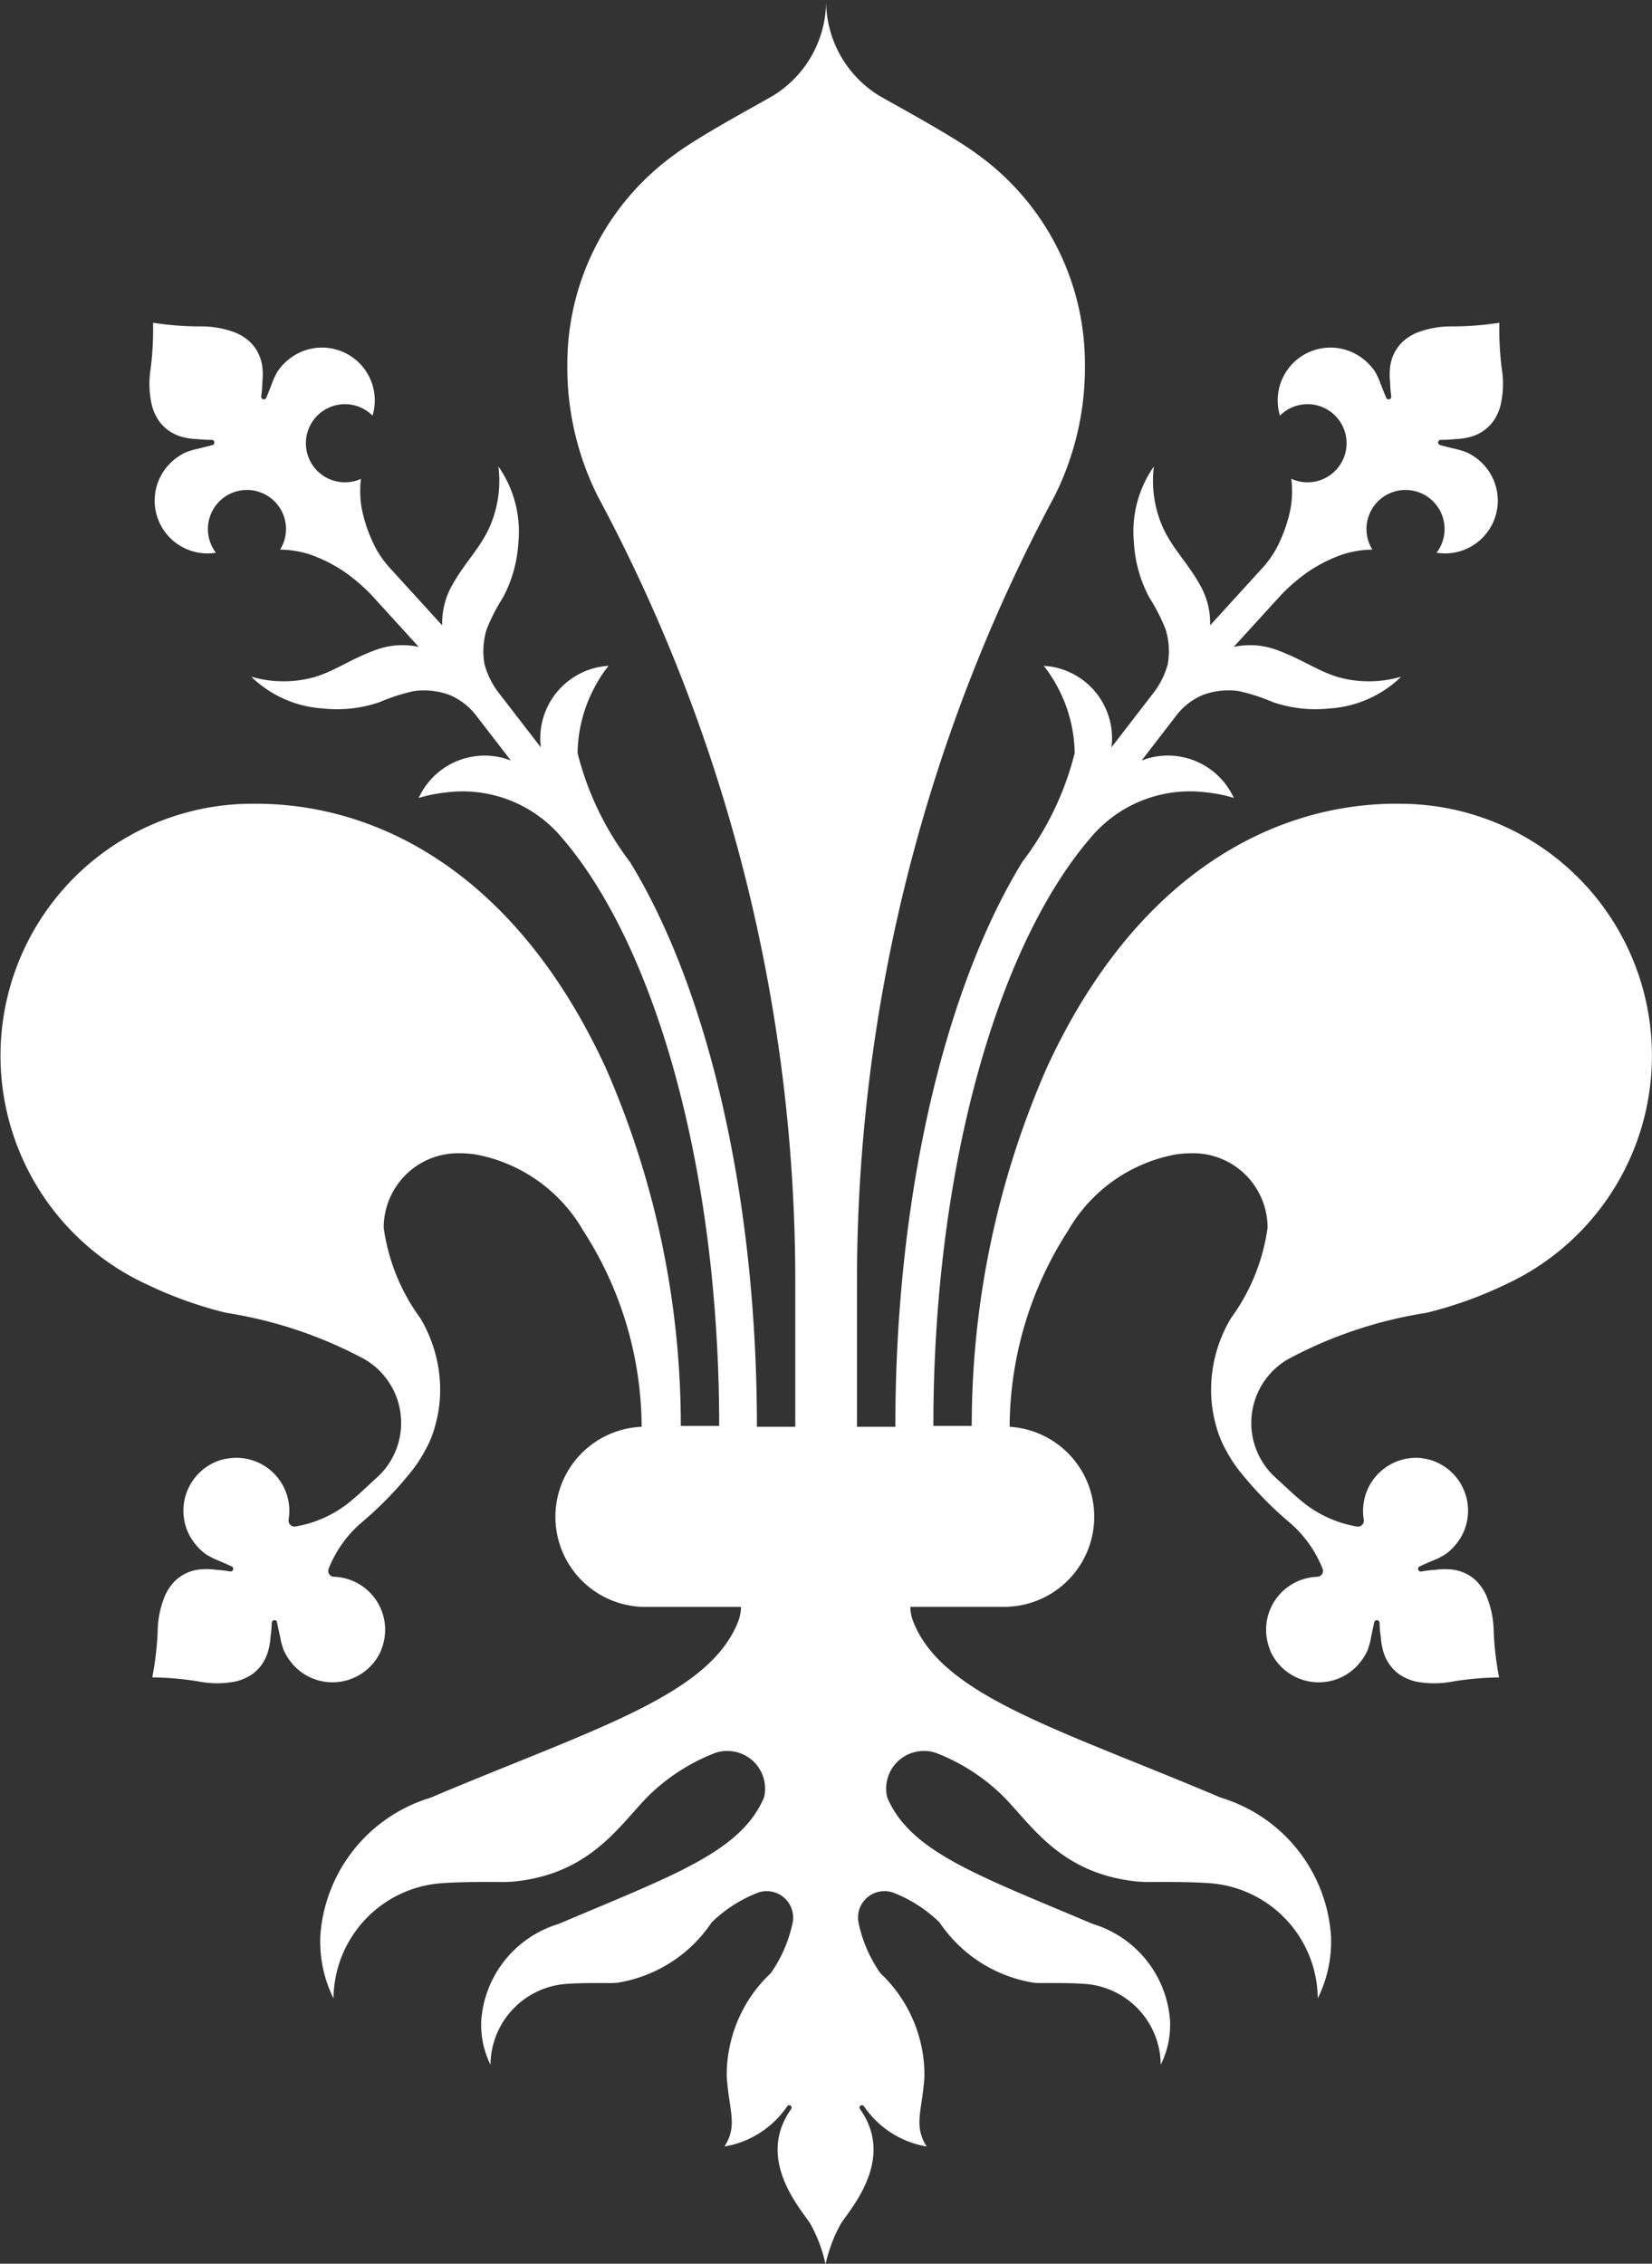
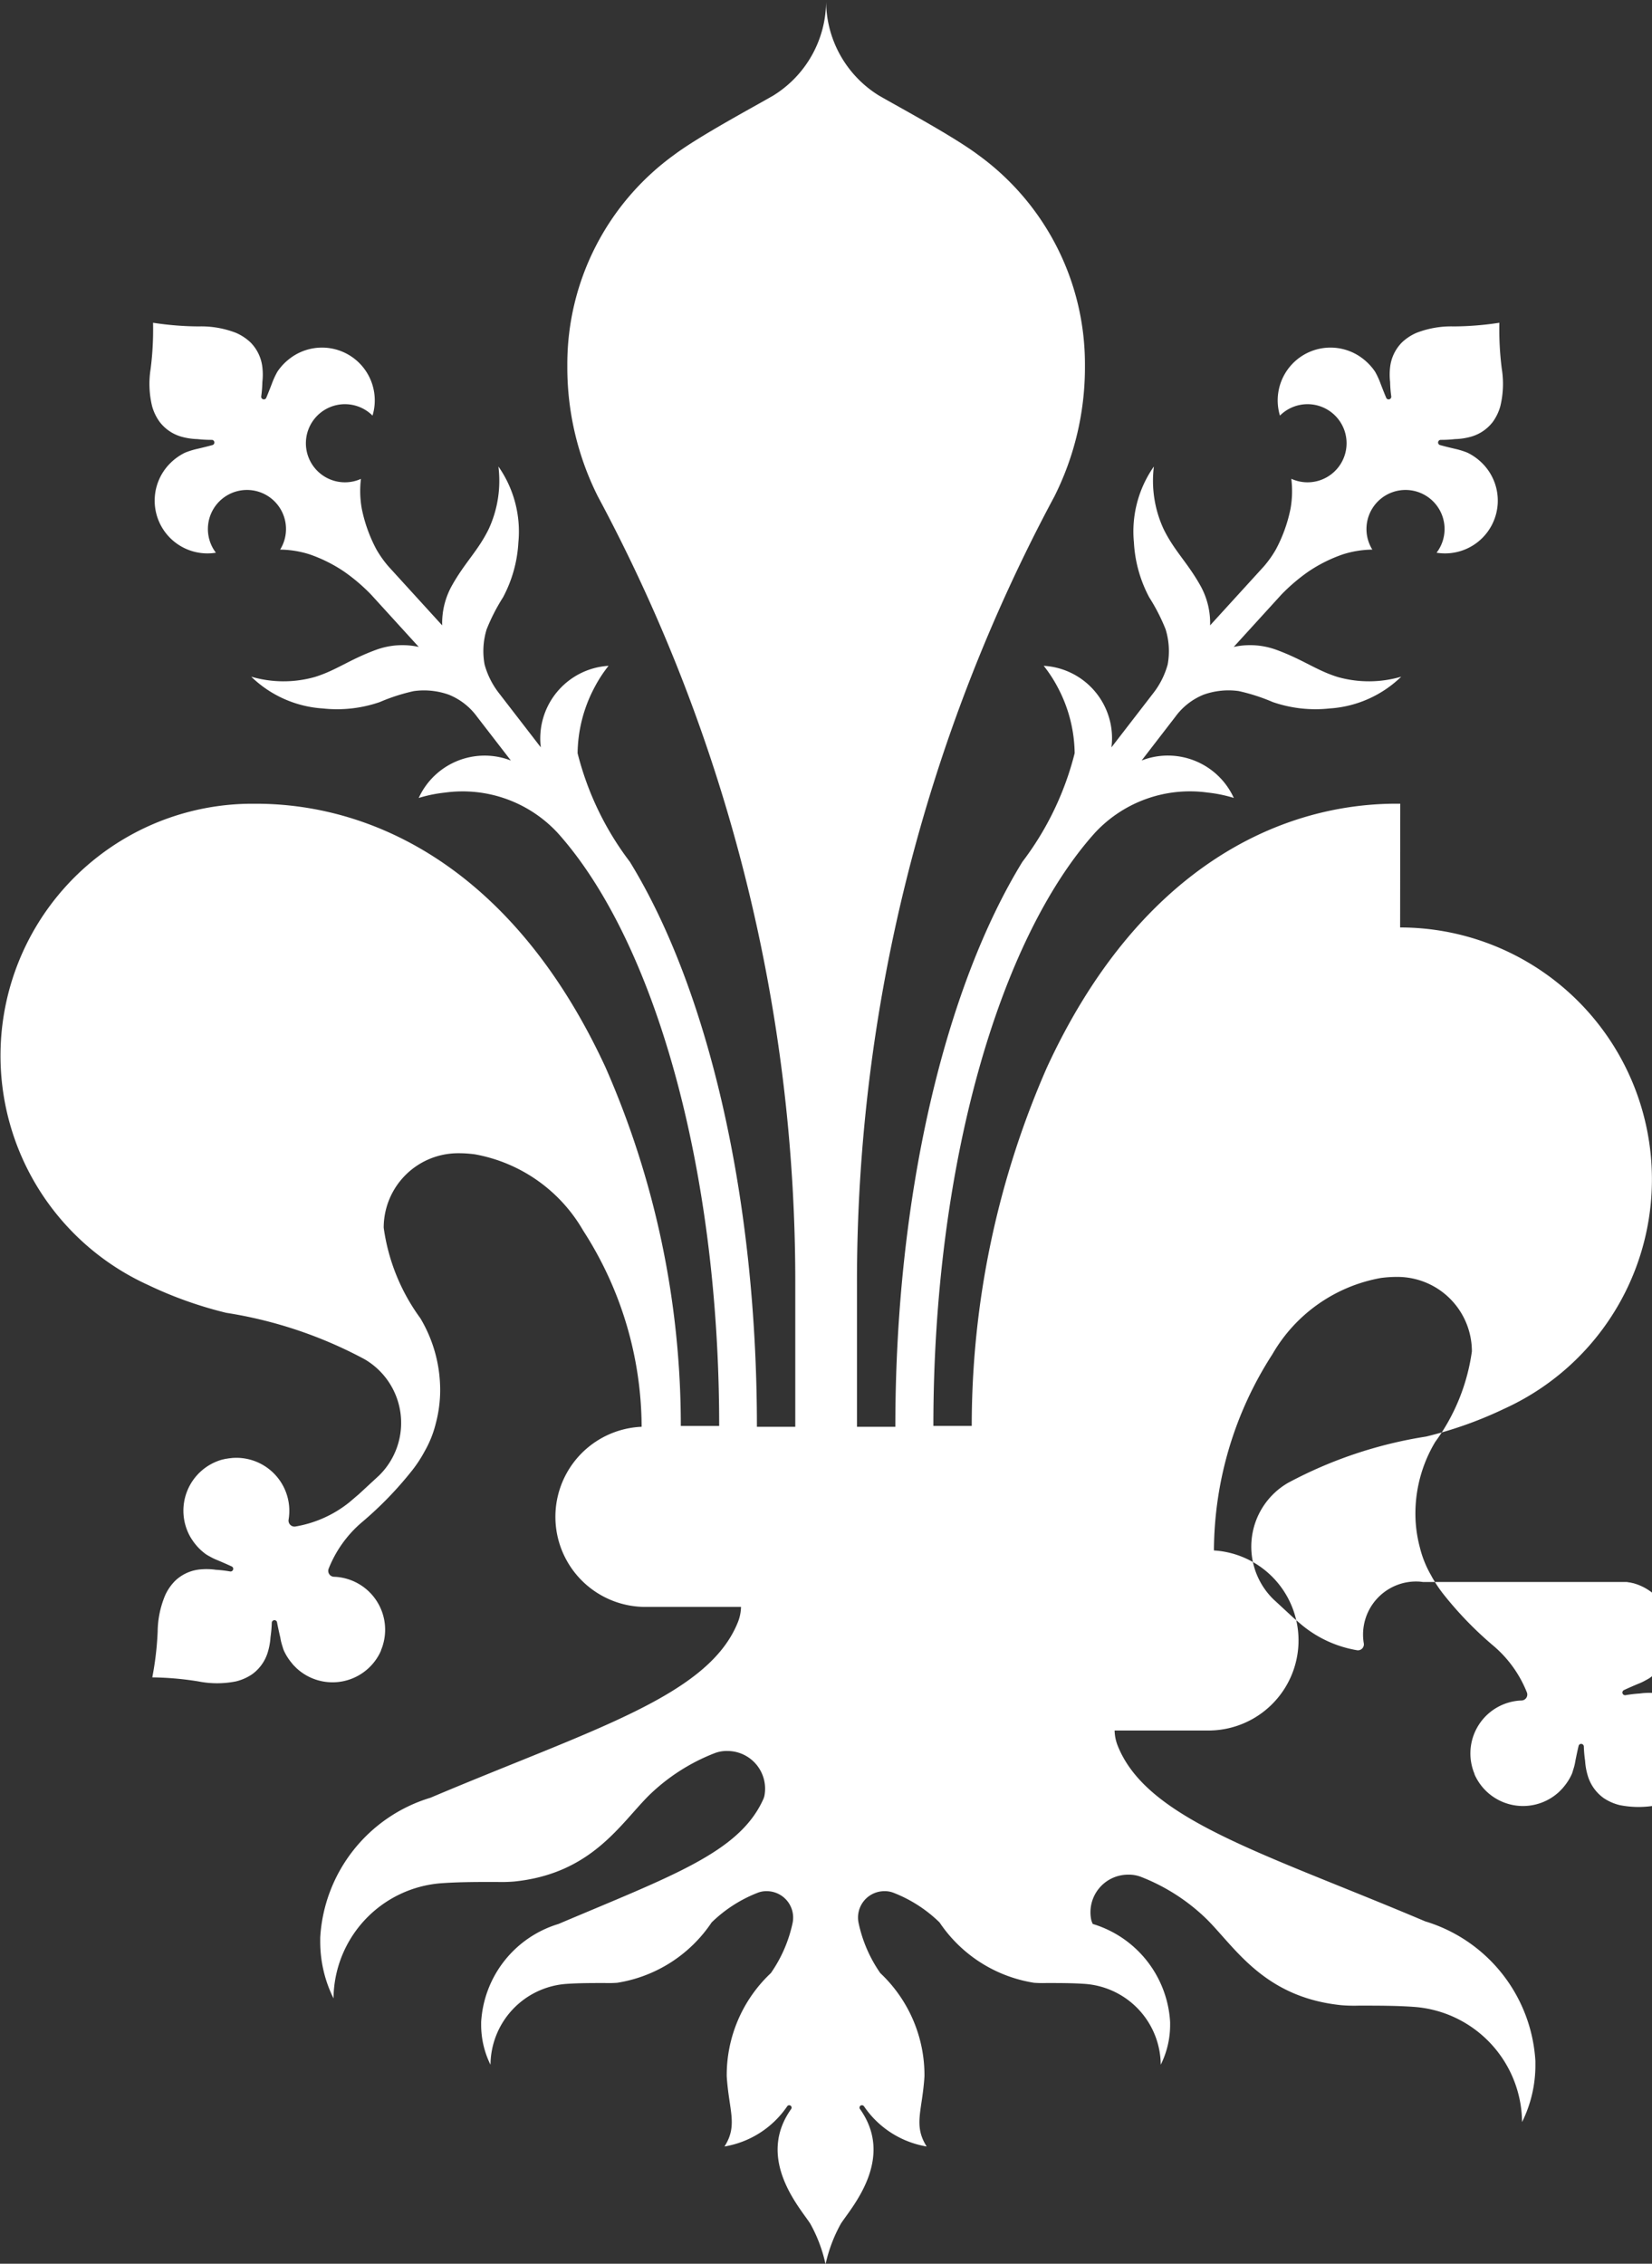
<svg xmlns="http://www.w3.org/2000/svg" width="38.749" height="53.08" viewBox="0 0 38.749 53.08">
  <rect x="0" y="0" width="38.749" height="53.08" fill="#333333" stroke="none" />
-   <path id="Path_77" data-name="Path 77" d="M339.76,122.858h-.084c-2.853,0-6.1,1.618-8.206,6.19a20.906,20.906,0,0,0-1.761,8.4h-.9c0-6.118,1.544-11.4,3.783-13.9a3.039,3.039,0,0,1,2.651-.951,3.251,3.251,0,0,1,.613.126,1.7,1.7,0,0,0-2.162-.878l.792-1.027h0a1.529,1.529,0,0,1,.663-.517h0a1.737,1.737,0,0,1,.821-.084,4.474,4.474,0,0,1,.8.258,3.072,3.072,0,0,0,1.332.15,2.656,2.656,0,0,0,1.681-.745,2.7,2.7,0,0,1-1.481.01c-.5-.152-.814-.407-1.442-.638a1.8,1.8,0,0,0-1.006-.07l1.119-1.228h0a4.328,4.328,0,0,1,.627-.535,3.445,3.445,0,0,1,.819-.409h0a2.375,2.375,0,0,1,.686-.11l0,0a.916.916,0,1,1,1.507.073,1.237,1.237,0,0,0,1.062-2.107,1.289,1.289,0,0,0-.339-.239,1.881,1.881,0,0,0-.282-.088c-.239-.055-.367-.092-.367-.092a.061.061,0,0,1-.017-.011.062.062,0,0,1-.006-.088.06.06,0,0,1,.045-.021,2.951,2.951,0,0,0,.339-.018,1.531,1.531,0,0,0,.342-.048h0a.981.981,0,0,0,.544-.358,1.155,1.155,0,0,0,.174-.364,2.224,2.224,0,0,0,.034-.882,7.308,7.308,0,0,1-.056-1.076,7.286,7.286,0,0,1-1.074.086,2.249,2.249,0,0,0-.869.15,1.172,1.172,0,0,0-.338.221.978.978,0,0,0-.282.587h0a1.493,1.493,0,0,0,0,.345,2.893,2.893,0,0,0,.027.338.06.06,0,0,1-.015.048.062.062,0,0,1-.088.006.09.09,0,0,1-.013-.016s-.053-.123-.14-.352a1.776,1.776,0,0,0-.125-.268,1.3,1.3,0,0,0-.282-.3,1.238,1.238,0,0,0-1.948,1.332.916.916,0,1,1,.272,1.484l-.005,0a2.367,2.367,0,0,1-.018.695h0a3.48,3.48,0,0,1-.344.959,2.5,2.5,0,0,1-.284.4l-1.259,1.381a1.8,1.8,0,0,0-.232-.94c-.306-.543-.61-.81-.86-1.321a2.7,2.7,0,0,1-.227-1.464,2.654,2.654,0,0,0-.468,1.778,3.085,3.085,0,0,0,.36,1.291,4.461,4.461,0,0,1,.384.75,1.743,1.743,0,0,1,.048.822,1.917,1.917,0,0,1-.327.659l-.992,1.285a1.7,1.7,0,0,0-1.589-1.912,3.21,3.21,0,0,1,.34.526,3.365,3.365,0,0,1,.386,1.523h0a7.041,7.041,0,0,1-1.226,2.547c-1.8,2.934-2.98,7.773-2.98,13.247h-.9v-3.338a38.936,38.936,0,0,1,4.63-18.475,6.737,6.737,0,0,0,.717-3.007h0v-.1a6.054,6.054,0,0,0-2.5-4.9c-.58-.436-1.862-1.123-2.331-1.394a2.61,2.61,0,0,1-1.24-2.223,2.61,2.61,0,0,1-1.24,2.223c-.468.271-1.75.957-2.33,1.394a6.053,6.053,0,0,0-2.5,4.9v.1h0a6.741,6.741,0,0,0,.717,3.007,38.936,38.936,0,0,1,4.63,18.475v3.338h-.9c0-5.474-1.178-10.314-2.98-13.247a7.034,7.034,0,0,1-1.226-2.547h0a3.369,3.369,0,0,1,.386-1.523,3.212,3.212,0,0,1,.34-.526,1.706,1.706,0,0,0-1.589,1.912l-.992-1.285a1.918,1.918,0,0,1-.327-.659,1.741,1.741,0,0,1,.048-.822,4.5,4.5,0,0,1,.384-.75,3.085,3.085,0,0,0,.361-1.291,2.657,2.657,0,0,0-.468-1.778,2.7,2.7,0,0,1-.227,1.464c-.25.511-.554.778-.86,1.321a1.8,1.8,0,0,0-.232.94l-1.259-1.381a2.554,2.554,0,0,1-.284-.4,3.5,3.5,0,0,1-.344-.959h0a2.368,2.368,0,0,1-.019-.695l0,0a.916.916,0,1,1,.272-1.484,1.238,1.238,0,0,0-1.948-1.332,1.284,1.284,0,0,0-.282.3,1.847,1.847,0,0,0-.125.268c-.087.229-.14.352-.14.352a.085.085,0,0,1-.013.016.062.062,0,0,1-.088-.006.06.06,0,0,1-.015-.048,2.863,2.863,0,0,0,.027-.338,1.5,1.5,0,0,0,0-.345h0a.979.979,0,0,0-.282-.587,1.173,1.173,0,0,0-.339-.221,2.249,2.249,0,0,0-.869-.15,7.264,7.264,0,0,1-1.074-.086,7.3,7.3,0,0,1-.056,1.076,2.23,2.23,0,0,0,.034.882,1.147,1.147,0,0,0,.175.364.978.978,0,0,0,.544.358h0a1.531,1.531,0,0,0,.342.048,2.944,2.944,0,0,0,.339.018.06.06,0,0,1,.045.021.062.062,0,0,1-.006.088.062.062,0,0,1-.017.011s-.129.037-.367.092a1.857,1.857,0,0,0-.282.088,1.283,1.283,0,0,0-.339.239,1.237,1.237,0,0,0,1.062,2.107.916.916,0,1,1,1.507-.073l0,0a2.372,2.372,0,0,1,.686.11h0a3.444,3.444,0,0,1,.819.409,4.316,4.316,0,0,1,.627.535l1.119,1.228a1.8,1.8,0,0,0-1.006.07c-.628.231-.939.486-1.442.638a2.7,2.7,0,0,1-1.481-.01,2.655,2.655,0,0,0,1.68.745,3.074,3.074,0,0,0,1.333-.149,4.425,4.425,0,0,1,.8-.258,1.736,1.736,0,0,1,.821.084h0a1.521,1.521,0,0,1,.663.517h0l.793,1.027a1.7,1.7,0,0,0-2.162.878,3.248,3.248,0,0,1,.614-.126,3.039,3.039,0,0,1,2.651.951c2.239,2.5,3.783,7.782,3.783,13.9h-.9a20.891,20.891,0,0,0-1.762-8.4c-2.11-4.572-5.352-6.19-8.205-6.19h-.084a5.907,5.907,0,0,0-2.447,11.283,9.369,9.369,0,0,0,1.836.654,10.164,10.164,0,0,1,3.242,1.087,1.728,1.728,0,0,1,.344,2.726h0l-.474.438-.224.191a2.747,2.747,0,0,1-1.27.569.14.14,0,0,1-.156-.16v0a1.267,1.267,0,0,0,.014-.3,1.243,1.243,0,0,0-1.33-1.148l-.08.009h-.005l-.064.011-.01,0-.064.015h-.005a1.244,1.244,0,0,0-.757,1.823l.006.01.026.041.023.034.01.014.005.008.01.014.038.048a1.278,1.278,0,0,0,.246.232.966.966,0,0,0,.088.051,1.29,1.29,0,0,0,.183.088c.221.093.34.15.34.15a.089.089,0,0,1,.015.014.063.063,0,0,1-.057.1,2.952,2.952,0,0,0-.339-.04,1.516,1.516,0,0,0-.346-.01h0a.983.983,0,0,0-.6.261,1.165,1.165,0,0,0-.235.331,2.254,2.254,0,0,0-.183.867,7.251,7.251,0,0,1-.126,1.074,7.3,7.3,0,0,1,1.077.094,2.263,2.263,0,0,0,.887,0,1.175,1.175,0,0,0,.372-.163.987.987,0,0,0,.377-.534h0a1.531,1.531,0,0,0,.06-.341,2.929,2.929,0,0,0,.03-.339.063.063,0,0,1,.111-.036.068.068,0,0,1,.01.018q.035.182.078.363a1.216,1.216,0,0,0,.048.2q.014.049.032.1a1.284,1.284,0,0,0,.177.287l.039.048.011.013.007.007.012.012.029.03.035.034.008.007a1.242,1.242,0,0,0,1.939-.372l0,0,.027-.059,0-.009q.013-.03.024-.061l0,0c.009-.025.017-.05.024-.076a1.242,1.242,0,0,0-.854-1.535,1.221,1.221,0,0,0-.3-.047h0a.139.139,0,0,1-.125-.185,2.769,2.769,0,0,1,.772-1.085,8.476,8.476,0,0,0,1.2-1.239h0a3.08,3.08,0,0,0,.283-.436,2.52,2.52,0,0,0,.26-.651.014.014,0,0,0,0,0,3.066,3.066,0,0,0,.1-.656h0a3.282,3.282,0,0,0-.463-1.811,4.672,4.672,0,0,1-.859-2.122,1.746,1.746,0,0,1,1.746-1.746,2.847,2.847,0,0,1,.389.025,3.684,3.684,0,0,1,2.544,1.789h0a8.528,8.528,0,0,1,1.371,4.6,2.113,2.113,0,0,0,.074,4.224h2.257a1.016,1.016,0,0,1-.067.342c-.684,1.749-3.413,2.522-7.216,4.132a3.645,3.645,0,0,0-2.587,3.279v0c0,.029,0,.057,0,.086a2.987,2.987,0,0,0,.312,1.34,2.732,2.732,0,0,1,2.527-2.7c.411-.03.849-.03,1.3-.03a3.657,3.657,0,0,0,.409-.01c1.81-.184,2.481-1.339,3.16-2.017a4.585,4.585,0,0,1,1.539-.991.787.787,0,0,1,.306-.053.884.884,0,0,1,.865,1.056.493.493,0,0,1-.037.1c-.57,1.227-2.125,1.769-4.792,2.9a2.557,2.557,0,0,0-1.814,2.3h0v.061a2.1,2.1,0,0,0,.219.94,1.916,1.916,0,0,1,1.772-1.895c.288-.021.6-.021.913-.021a2.683,2.683,0,0,0,.287-.006,3.282,3.282,0,0,0,2.215-1.415,3.224,3.224,0,0,1,1.079-.695.559.559,0,0,1,.215-.038.62.62,0,0,1,.606.741,3.223,3.223,0,0,1-.511,1.18,3.283,3.283,0,0,0-1.035,2.416c.05.807.267,1.152-.053,1.65a2.224,2.224,0,0,0,1.473-.945.056.056,0,0,1,.045-.023.057.057,0,0,1,.057.056.059.059,0,0,1-.011.034c-.834,1.172.213,2.321.448,2.687a3.444,3.444,0,0,1,.359.953,3.468,3.468,0,0,1,.36-.953c.235-.366,1.282-1.515.448-2.687a.056.056,0,0,1,.046-.09.058.058,0,0,1,.046.023,2.221,2.221,0,0,0,1.472.945c-.319-.5-.1-.843-.052-1.65a3.288,3.288,0,0,0-1.036-2.416,3.224,3.224,0,0,1-.51-1.18.618.618,0,0,1,.606-.741.558.558,0,0,1,.215.038,3.214,3.214,0,0,1,1.079.695,3.288,3.288,0,0,0,2.216,1.415,2.673,2.673,0,0,0,.287.006c.317,0,.625,0,.913.021a1.915,1.915,0,0,1,1.772,1.895,2.089,2.089,0,0,0,.22-.94v-.061h0a2.556,2.556,0,0,0-1.814-2.3c-2.667-1.13-4.222-1.672-4.792-2.9a.462.462,0,0,1-.037-.1.882.882,0,0,1,.864-1.056.791.791,0,0,1,.307.053,4.6,4.6,0,0,1,1.539.991c.678.677,1.349,1.832,3.16,2.017a3.655,3.655,0,0,0,.409.01c.452,0,.89,0,1.3.03a2.731,2.731,0,0,1,2.527,2.7,2.988,2.988,0,0,0,.313-1.34v-.088a3.646,3.646,0,0,0-2.587-3.279c-3.8-1.61-6.532-2.383-7.216-4.132a1.02,1.02,0,0,1-.067-.342h2.217a2.113,2.113,0,0,0,.113-4.222,8.534,8.534,0,0,1,1.371-4.6h0a3.684,3.684,0,0,1,2.544-1.789,2.876,2.876,0,0,1,.389-.025,1.746,1.746,0,0,1,1.746,1.746,4.677,4.677,0,0,1-.859,2.122,3.272,3.272,0,0,0-.463,1.811h0a3.076,3.076,0,0,0,.1.656v0a2.482,2.482,0,0,0,.259.651,3.045,3.045,0,0,0,.283.437h0a8.455,8.455,0,0,0,1.2,1.239,2.777,2.777,0,0,1,.772,1.085.139.139,0,0,1-.125.185h0a1.211,1.211,0,0,0-.3.047,1.242,1.242,0,0,0-.854,1.535q.011.038.024.076l0,0q.011.031.024.061l0,.009c.008.02.017.04.027.059l0,0a1.243,1.243,0,0,0,1.939.372l.008-.007.035-.034.029-.03.012-.012a.031.031,0,0,1,.007-.007l.011-.013.04-.048a1.285,1.285,0,0,0,.177-.287s.014-.036.032-.1a1.186,1.186,0,0,0,.049-.2c.046-.235.078-.363.078-.363a.067.067,0,0,1,.01-.018.063.063,0,0,1,.111.036,2.929,2.929,0,0,0,.03.339,1.532,1.532,0,0,0,.06.341.993.993,0,0,0,.378.534,1.175,1.175,0,0,0,.372.163,2.266,2.266,0,0,0,.887,0,7.289,7.289,0,0,1,1.077-.094,7.282,7.282,0,0,1-.126-1.074,2.258,2.258,0,0,0-.183-.867,1.182,1.182,0,0,0-.234-.331.986.986,0,0,0-.6-.261h0a1.521,1.521,0,0,0-.347.01,2.957,2.957,0,0,0-.338.04.064.064,0,0,1-.048-.014.062.062,0,0,1-.009-.088.1.1,0,0,1,.014-.014s.118-.057.34-.15a1.237,1.237,0,0,0,.183-.087,1.011,1.011,0,0,0,.089-.051,1.268,1.268,0,0,0,.246-.232c.014-.016.026-.032.038-.048l.011-.014.005-.008.009-.014.024-.034.026-.041a.04.04,0,0,1,.006-.01,1.243,1.243,0,0,0-.757-1.823h-.005l-.064-.015-.01,0-.064-.011H340.3l-.079-.009a1.244,1.244,0,0,0-1.316,1.448v0a.137.137,0,0,1-.029.11.138.138,0,0,1-.126.051,2.748,2.748,0,0,1-1.27-.569c-.073-.059-.224-.191-.224-.191l-.474-.438h0a1.728,1.728,0,0,1,.344-2.726,10.167,10.167,0,0,1,3.242-1.087,9.35,9.35,0,0,0,1.836-.654,5.907,5.907,0,0,0-2.447-11.283" transform="translate(-306.916 -104.013)" fill="#fff" />
+   <path id="Path_77" data-name="Path 77" d="M339.76,122.858h-.084c-2.853,0-6.1,1.618-8.206,6.19a20.906,20.906,0,0,0-1.761,8.4h-.9c0-6.118,1.544-11.4,3.783-13.9a3.039,3.039,0,0,1,2.651-.951,3.251,3.251,0,0,1,.613.126,1.7,1.7,0,0,0-2.162-.878l.792-1.027h0a1.529,1.529,0,0,1,.663-.517h0a1.737,1.737,0,0,1,.821-.084,4.474,4.474,0,0,1,.8.258,3.072,3.072,0,0,0,1.332.15,2.656,2.656,0,0,0,1.681-.745,2.7,2.7,0,0,1-1.481.01c-.5-.152-.814-.407-1.442-.638a1.8,1.8,0,0,0-1.006-.07l1.119-1.228h0a4.328,4.328,0,0,1,.627-.535,3.445,3.445,0,0,1,.819-.409h0a2.375,2.375,0,0,1,.686-.11l0,0a.916.916,0,1,1,1.507.073,1.237,1.237,0,0,0,1.062-2.107,1.289,1.289,0,0,0-.339-.239,1.881,1.881,0,0,0-.282-.088c-.239-.055-.367-.092-.367-.092a.061.061,0,0,1-.017-.011.062.062,0,0,1-.006-.088.06.06,0,0,1,.045-.021,2.951,2.951,0,0,0,.339-.018,1.531,1.531,0,0,0,.342-.048h0a.981.981,0,0,0,.544-.358,1.155,1.155,0,0,0,.174-.364,2.224,2.224,0,0,0,.034-.882,7.308,7.308,0,0,1-.056-1.076,7.286,7.286,0,0,1-1.074.086,2.249,2.249,0,0,0-.869.15,1.172,1.172,0,0,0-.338.221.978.978,0,0,0-.282.587h0a1.493,1.493,0,0,0,0,.345,2.893,2.893,0,0,0,.027.338.06.06,0,0,1-.015.048.062.062,0,0,1-.088.006.09.09,0,0,1-.013-.016s-.053-.123-.14-.352a1.776,1.776,0,0,0-.125-.268,1.3,1.3,0,0,0-.282-.3,1.238,1.238,0,0,0-1.948,1.332.916.916,0,1,1,.272,1.484l-.005,0a2.367,2.367,0,0,1-.018.695h0a3.48,3.48,0,0,1-.344.959,2.5,2.5,0,0,1-.284.4l-1.259,1.381a1.8,1.8,0,0,0-.232-.94c-.306-.543-.61-.81-.86-1.321a2.7,2.7,0,0,1-.227-1.464,2.654,2.654,0,0,0-.468,1.778,3.085,3.085,0,0,0,.36,1.291,4.461,4.461,0,0,1,.384.75,1.743,1.743,0,0,1,.048.822,1.917,1.917,0,0,1-.327.659l-.992,1.285a1.7,1.7,0,0,0-1.589-1.912,3.21,3.21,0,0,1,.34.526,3.365,3.365,0,0,1,.386,1.523h0a7.041,7.041,0,0,1-1.226,2.547c-1.8,2.934-2.98,7.773-2.98,13.247h-.9v-3.338a38.936,38.936,0,0,1,4.63-18.475,6.737,6.737,0,0,0,.717-3.007h0v-.1a6.054,6.054,0,0,0-2.5-4.9c-.58-.436-1.862-1.123-2.331-1.394a2.61,2.61,0,0,1-1.24-2.223,2.61,2.61,0,0,1-1.24,2.223c-.468.271-1.75.957-2.33,1.394a6.053,6.053,0,0,0-2.5,4.9v.1h0a6.741,6.741,0,0,0,.717,3.007,38.936,38.936,0,0,1,4.63,18.475v3.338h-.9c0-5.474-1.178-10.314-2.98-13.247a7.034,7.034,0,0,1-1.226-2.547h0a3.369,3.369,0,0,1,.386-1.523,3.212,3.212,0,0,1,.34-.526,1.706,1.706,0,0,0-1.589,1.912l-.992-1.285a1.918,1.918,0,0,1-.327-.659,1.741,1.741,0,0,1,.048-.822,4.5,4.5,0,0,1,.384-.75,3.085,3.085,0,0,0,.361-1.291,2.657,2.657,0,0,0-.468-1.778,2.7,2.7,0,0,1-.227,1.464c-.25.511-.554.778-.86,1.321a1.8,1.8,0,0,0-.232.94l-1.259-1.381a2.554,2.554,0,0,1-.284-.4,3.5,3.5,0,0,1-.344-.959h0a2.368,2.368,0,0,1-.019-.695l0,0a.916.916,0,1,1,.272-1.484,1.238,1.238,0,0,0-1.948-1.332,1.284,1.284,0,0,0-.282.3,1.847,1.847,0,0,0-.125.268c-.087.229-.14.352-.14.352a.085.085,0,0,1-.013.016.062.062,0,0,1-.088-.006.06.06,0,0,1-.015-.048,2.863,2.863,0,0,0,.027-.338,1.5,1.5,0,0,0,0-.345h0a.979.979,0,0,0-.282-.587,1.173,1.173,0,0,0-.339-.221,2.249,2.249,0,0,0-.869-.15,7.264,7.264,0,0,1-1.074-.086,7.3,7.3,0,0,1-.056,1.076,2.23,2.23,0,0,0,.034.882,1.147,1.147,0,0,0,.175.364.978.978,0,0,0,.544.358h0a1.531,1.531,0,0,0,.342.048,2.944,2.944,0,0,0,.339.018.06.06,0,0,1,.045.021.062.062,0,0,1-.006.088.062.062,0,0,1-.017.011s-.129.037-.367.092a1.857,1.857,0,0,0-.282.088,1.283,1.283,0,0,0-.339.239,1.237,1.237,0,0,0,1.062,2.107.916.916,0,1,1,1.507-.073l0,0a2.372,2.372,0,0,1,.686.11h0a3.444,3.444,0,0,1,.819.409,4.316,4.316,0,0,1,.627.535l1.119,1.228a1.8,1.8,0,0,0-1.006.07c-.628.231-.939.486-1.442.638a2.7,2.7,0,0,1-1.481-.01,2.655,2.655,0,0,0,1.68.745,3.074,3.074,0,0,0,1.333-.149,4.425,4.425,0,0,1,.8-.258,1.736,1.736,0,0,1,.821.084h0a1.521,1.521,0,0,1,.663.517h0l.793,1.027a1.7,1.7,0,0,0-2.162.878,3.248,3.248,0,0,1,.614-.126,3.039,3.039,0,0,1,2.651.951c2.239,2.5,3.783,7.782,3.783,13.9h-.9a20.891,20.891,0,0,0-1.762-8.4c-2.11-4.572-5.352-6.19-8.205-6.19h-.084a5.907,5.907,0,0,0-2.447,11.283,9.369,9.369,0,0,0,1.836.654,10.164,10.164,0,0,1,3.242,1.087,1.728,1.728,0,0,1,.344,2.726h0l-.474.438-.224.191a2.747,2.747,0,0,1-1.27.569.14.14,0,0,1-.156-.16v0a1.267,1.267,0,0,0,.014-.3,1.243,1.243,0,0,0-1.33-1.148l-.08.009h-.005l-.064.011-.01,0-.064.015h-.005a1.244,1.244,0,0,0-.757,1.823l.006.01.026.041.023.034.01.014.005.008.01.014.038.048a1.278,1.278,0,0,0,.246.232.966.966,0,0,0,.088.051,1.29,1.29,0,0,0,.183.088c.221.093.34.15.34.15a.089.089,0,0,1,.015.014.063.063,0,0,1-.057.1,2.952,2.952,0,0,0-.339-.04,1.516,1.516,0,0,0-.346-.01h0a.983.983,0,0,0-.6.261,1.165,1.165,0,0,0-.235.331,2.254,2.254,0,0,0-.183.867,7.251,7.251,0,0,1-.126,1.074,7.3,7.3,0,0,1,1.077.094,2.263,2.263,0,0,0,.887,0,1.175,1.175,0,0,0,.372-.163.987.987,0,0,0,.377-.534h0a1.531,1.531,0,0,0,.06-.341,2.929,2.929,0,0,0,.03-.339.063.063,0,0,1,.111-.036.068.068,0,0,1,.01.018q.035.182.078.363a1.216,1.216,0,0,0,.048.2q.014.049.032.1a1.284,1.284,0,0,0,.177.287l.039.048.011.013.007.007.012.012.029.03.035.034.008.007a1.242,1.242,0,0,0,1.939-.372l0,0,.027-.059,0-.009q.013-.03.024-.061l0,0c.009-.025.017-.05.024-.076a1.242,1.242,0,0,0-.854-1.535,1.221,1.221,0,0,0-.3-.047h0a.139.139,0,0,1-.125-.185,2.769,2.769,0,0,1,.772-1.085,8.476,8.476,0,0,0,1.2-1.239h0a3.08,3.08,0,0,0,.283-.436,2.52,2.52,0,0,0,.26-.651.014.014,0,0,0,0,0,3.066,3.066,0,0,0,.1-.656h0a3.282,3.282,0,0,0-.463-1.811,4.672,4.672,0,0,1-.859-2.122,1.746,1.746,0,0,1,1.746-1.746,2.847,2.847,0,0,1,.389.025,3.684,3.684,0,0,1,2.544,1.789h0a8.528,8.528,0,0,1,1.371,4.6,2.113,2.113,0,0,0,.074,4.224h2.257a1.016,1.016,0,0,1-.067.342c-.684,1.749-3.413,2.522-7.216,4.132a3.645,3.645,0,0,0-2.587,3.279v0c0,.029,0,.057,0,.086a2.987,2.987,0,0,0,.312,1.34,2.732,2.732,0,0,1,2.527-2.7c.411-.03.849-.03,1.3-.03a3.657,3.657,0,0,0,.409-.01c1.81-.184,2.481-1.339,3.16-2.017a4.585,4.585,0,0,1,1.539-.991.787.787,0,0,1,.306-.053.884.884,0,0,1,.865,1.056.493.493,0,0,1-.037.1c-.57,1.227-2.125,1.769-4.792,2.9a2.557,2.557,0,0,0-1.814,2.3h0v.061a2.1,2.1,0,0,0,.219.94,1.916,1.916,0,0,1,1.772-1.895c.288-.021.6-.021.913-.021a2.683,2.683,0,0,0,.287-.006,3.282,3.282,0,0,0,2.215-1.415,3.224,3.224,0,0,1,1.079-.695.559.559,0,0,1,.215-.038.62.62,0,0,1,.606.741,3.223,3.223,0,0,1-.511,1.18,3.283,3.283,0,0,0-1.035,2.416c.05.807.267,1.152-.053,1.65a2.224,2.224,0,0,0,1.473-.945.056.056,0,0,1,.045-.023.057.057,0,0,1,.057.056.059.059,0,0,1-.011.034c-.834,1.172.213,2.321.448,2.687a3.444,3.444,0,0,1,.359.953,3.468,3.468,0,0,1,.36-.953c.235-.366,1.282-1.515.448-2.687a.056.056,0,0,1,.046-.09.058.058,0,0,1,.046.023,2.221,2.221,0,0,0,1.472.945c-.319-.5-.1-.843-.052-1.65a3.288,3.288,0,0,0-1.036-2.416,3.224,3.224,0,0,1-.51-1.18.618.618,0,0,1,.606-.741.558.558,0,0,1,.215.038,3.214,3.214,0,0,1,1.079.695,3.288,3.288,0,0,0,2.216,1.415,2.673,2.673,0,0,0,.287.006c.317,0,.625,0,.913.021a1.915,1.915,0,0,1,1.772,1.895,2.089,2.089,0,0,0,.22-.94v-.061h0a2.556,2.556,0,0,0-1.814-2.3a.462.462,0,0,1-.037-.1.882.882,0,0,1,.864-1.056.791.791,0,0,1,.307.053,4.6,4.6,0,0,1,1.539.991c.678.677,1.349,1.832,3.16,2.017a3.655,3.655,0,0,0,.409.01c.452,0,.89,0,1.3.03a2.731,2.731,0,0,1,2.527,2.7,2.988,2.988,0,0,0,.313-1.34v-.088a3.646,3.646,0,0,0-2.587-3.279c-3.8-1.61-6.532-2.383-7.216-4.132a1.02,1.02,0,0,1-.067-.342h2.217a2.113,2.113,0,0,0,.113-4.222,8.534,8.534,0,0,1,1.371-4.6h0a3.684,3.684,0,0,1,2.544-1.789,2.876,2.876,0,0,1,.389-.025,1.746,1.746,0,0,1,1.746,1.746,4.677,4.677,0,0,1-.859,2.122,3.272,3.272,0,0,0-.463,1.811h0a3.076,3.076,0,0,0,.1.656v0a2.482,2.482,0,0,0,.259.651,3.045,3.045,0,0,0,.283.437h0a8.455,8.455,0,0,0,1.2,1.239,2.777,2.777,0,0,1,.772,1.085.139.139,0,0,1-.125.185h0a1.211,1.211,0,0,0-.3.047,1.242,1.242,0,0,0-.854,1.535q.011.038.024.076l0,0q.011.031.024.061l0,.009c.008.02.017.04.027.059l0,0a1.243,1.243,0,0,0,1.939.372l.008-.007.035-.034.029-.03.012-.012a.031.031,0,0,1,.007-.007l.011-.013.04-.048a1.285,1.285,0,0,0,.177-.287s.014-.036.032-.1a1.186,1.186,0,0,0,.049-.2c.046-.235.078-.363.078-.363a.067.067,0,0,1,.01-.018.063.063,0,0,1,.111.036,2.929,2.929,0,0,0,.03.339,1.532,1.532,0,0,0,.06.341.993.993,0,0,0,.378.534,1.175,1.175,0,0,0,.372.163,2.266,2.266,0,0,0,.887,0,7.289,7.289,0,0,1,1.077-.094,7.282,7.282,0,0,1-.126-1.074,2.258,2.258,0,0,0-.183-.867,1.182,1.182,0,0,0-.234-.331.986.986,0,0,0-.6-.261h0a1.521,1.521,0,0,0-.347.01,2.957,2.957,0,0,0-.338.04.064.064,0,0,1-.048-.014.062.062,0,0,1-.009-.088.1.1,0,0,1,.014-.014s.118-.057.34-.15a1.237,1.237,0,0,0,.183-.087,1.011,1.011,0,0,0,.089-.051,1.268,1.268,0,0,0,.246-.232c.014-.016.026-.032.038-.048l.011-.014.005-.008.009-.014.024-.034.026-.041a.04.04,0,0,1,.006-.01,1.243,1.243,0,0,0-.757-1.823h-.005l-.064-.015-.01,0-.064-.011H340.3l-.079-.009a1.244,1.244,0,0,0-1.316,1.448v0a.137.137,0,0,1-.029.11.138.138,0,0,1-.126.051,2.748,2.748,0,0,1-1.27-.569c-.073-.059-.224-.191-.224-.191l-.474-.438h0a1.728,1.728,0,0,1,.344-2.726,10.167,10.167,0,0,1,3.242-1.087,9.35,9.35,0,0,0,1.836-.654,5.907,5.907,0,0,0-2.447-11.283" transform="translate(-306.916 -104.013)" fill="#fff" />
</svg>